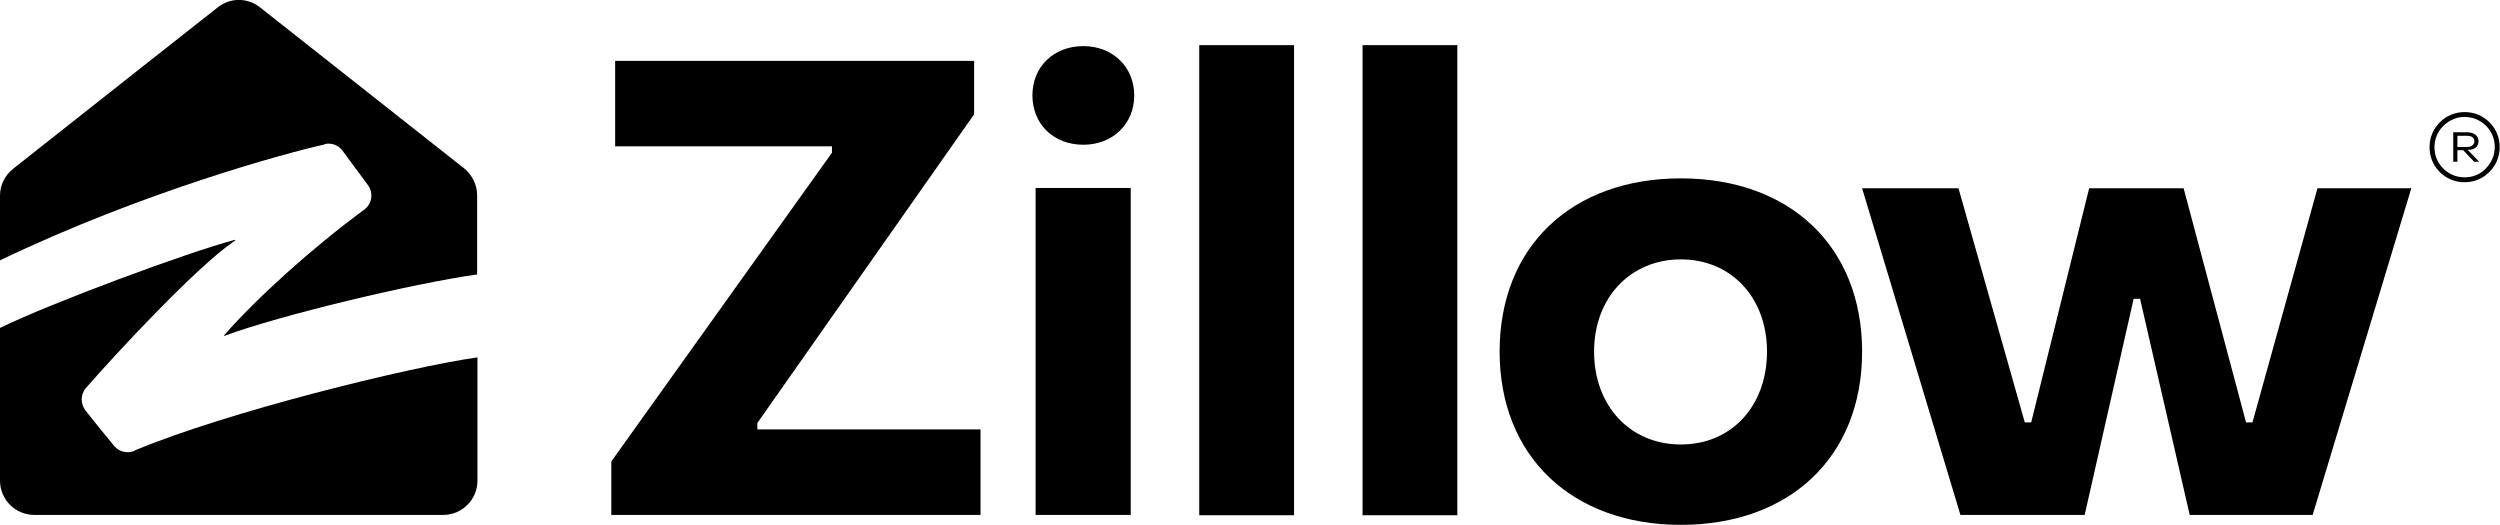
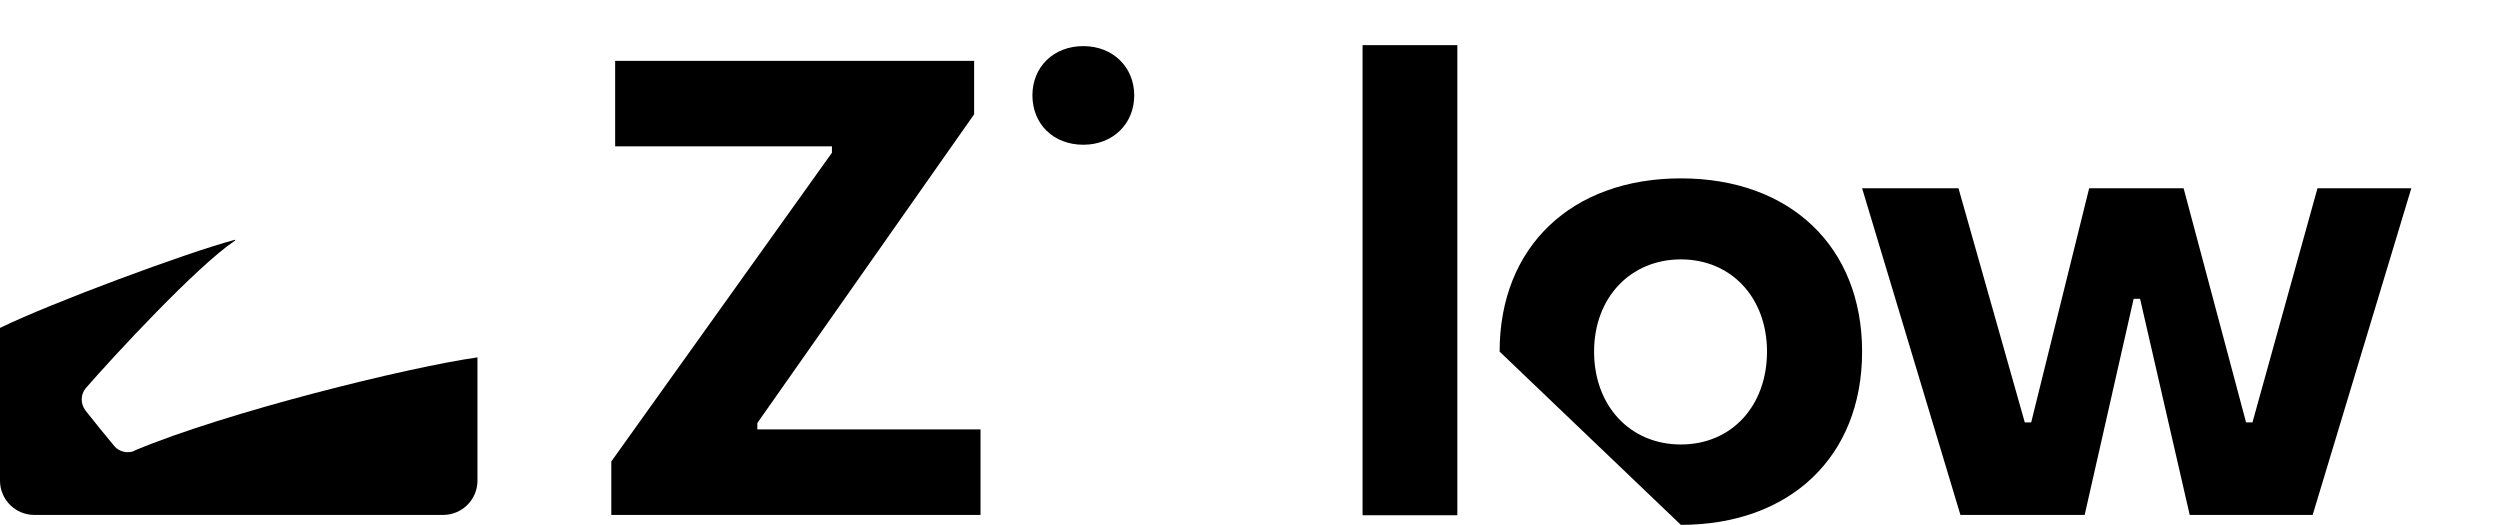
<svg xmlns="http://www.w3.org/2000/svg" id="Layer_2" version="1.1" viewBox="0 0 780.7 163.9">
  <g id="LOGO">
    <g>
      <g>
-         <path d="M101.4,45c2.1-.5,4.3.3,5.6,2.1,2.1,2.9,5.4,7.3,7.9,10.7,1.8,2.5,1.3,5.9-1.2,7.7-16.2,11.9-33.7,27.7-43.7,39.2-.2.3,0,.3,0,.2,17.9-6.6,59.1-16.4,79-19.2v-24.7h0c0-3.2-1.5-6.3-4-8.4l-1.3-1L81.2,2.3c-3.9-3.1-9.3-3.1-13.2,0,0,0-45.6,35.9-63.9,50.4C1.5,54.8,0,57.8,0,61.1v20.2c44.4-21.3,89.2-33.5,101.4-36.2Z" />
        <path d="M42,140.8c-2.2.9-4.8.3-6.3-1.5-2.6-3.1-6.5-7.9-9-11.1-1.6-2.1-1.6-5,.1-7,8.7-10,34.6-38,46.5-46,.3-.2.2-.3,0-.3C58.6,78.8,16.2,94.5,0,102.4v47.7C0,156,4.8,160.8,10.7,160.8h127.7c5.9,0,10.7-4.8,10.7-10.7v-38.5c-21.8,3.1-78.5,17.1-107.1,29.1h0Z" />
      </g>
      <g>
-         <path d="M353.1,58.7h-29.7v102.1h29.7V58.7Z" />
        <g>
          <path d="M190.9,160.8v-16.7l68.9-96.4v-2h-67.7v-26.7h112.1v16.7l-67.7,96.4v2h69.7v26.7h-115.2Z" />
-           <path d="M374.5,160.8V14.1h29.6v146.8h-29.6Z" />
          <path d="M425.5,160.8V14.1h29.6v146.8h-29.6Z" />
-           <path d="M468.3,109.8c0-32.8,22.5-54.1,56.6-54.1s56.6,21.3,56.6,54.1c0,33-22.7,54.1-56.6,54.1s-56.6-21.3-56.6-54.1h0ZM551.8,109.8c0-16.9-11.2-28.8-26.9-28.8s-27.1,11.9-27.1,28.8,11.2,29,27.1,29,26.9-12.1,26.9-29h0Z" />
+           <path d="M468.3,109.8c0-32.8,22.5-54.1,56.6-54.1s56.6,21.3,56.6,54.1c0,33-22.7,54.1-56.6,54.1h0ZM551.8,109.8c0-16.9-11.2-28.8-26.9-28.8s-27.1,11.9-27.1,28.8,11.2,29,27.1,29,26.9-12.1,26.9-29h0Z" />
          <path d="M612.2,160.8l-30.7-102h30.1l20.7,73.1h2l18.1-73.1h29.5l19.5,73.1h2l20.3-73.1h29.3l-30.8,102h-38.4l-15.5-67.5h-2l-15.3,67.5h-38.6,0Z" />
-           <path d="M767.4,50.5h-1.3v-9.2h4.3c2.2,0,3.6,1.1,3.6,2.8s-1.3,2.7-3.2,2.7h-.2l3.6,3.7h-1.6l-3.4-3.6h-1.8v3.6h0ZM767.4,42.4v3.5h3c1.4,0,2.3-.7,2.3-1.8s-.9-1.7-2.3-1.7h-3Z" />
-           <path d="M769.7,56.9c-.7,0-1.4,0-2.2-.2-4.3-.8-7.8-4.3-8.6-8.6-.7-3.7.4-7.3,3-9.9,2.6-2.6,6.2-3.7,9.9-3,4.3.8,7.8,4.3,8.6,8.6.7,3.7-.4,7.3-3,9.9-2.1,2.1-4.8,3.2-7.7,3.2h0ZM769.7,36.5c-2.5,0-4.8,1-6.7,2.8-2.2,2.2-3.2,5.3-2.6,8.5.7,3.7,3.7,6.7,7.4,7.4,3.2.6,6.3-.3,8.5-2.6s3.2-5.3,2.6-8.5c-.7-3.7-3.7-6.7-7.4-7.4-.6-.1-1.3-.2-1.9-.2h0Z" />
          <path d="M322.4,29.8c0-8.9,6.6-15.4,15.9-15.4s15.9,6.6,15.9,15.4-6.6,15.4-15.9,15.4-15.9-6.4-15.9-15.5h0Z" />
        </g>
      </g>
    </g>
  </g>
</svg>